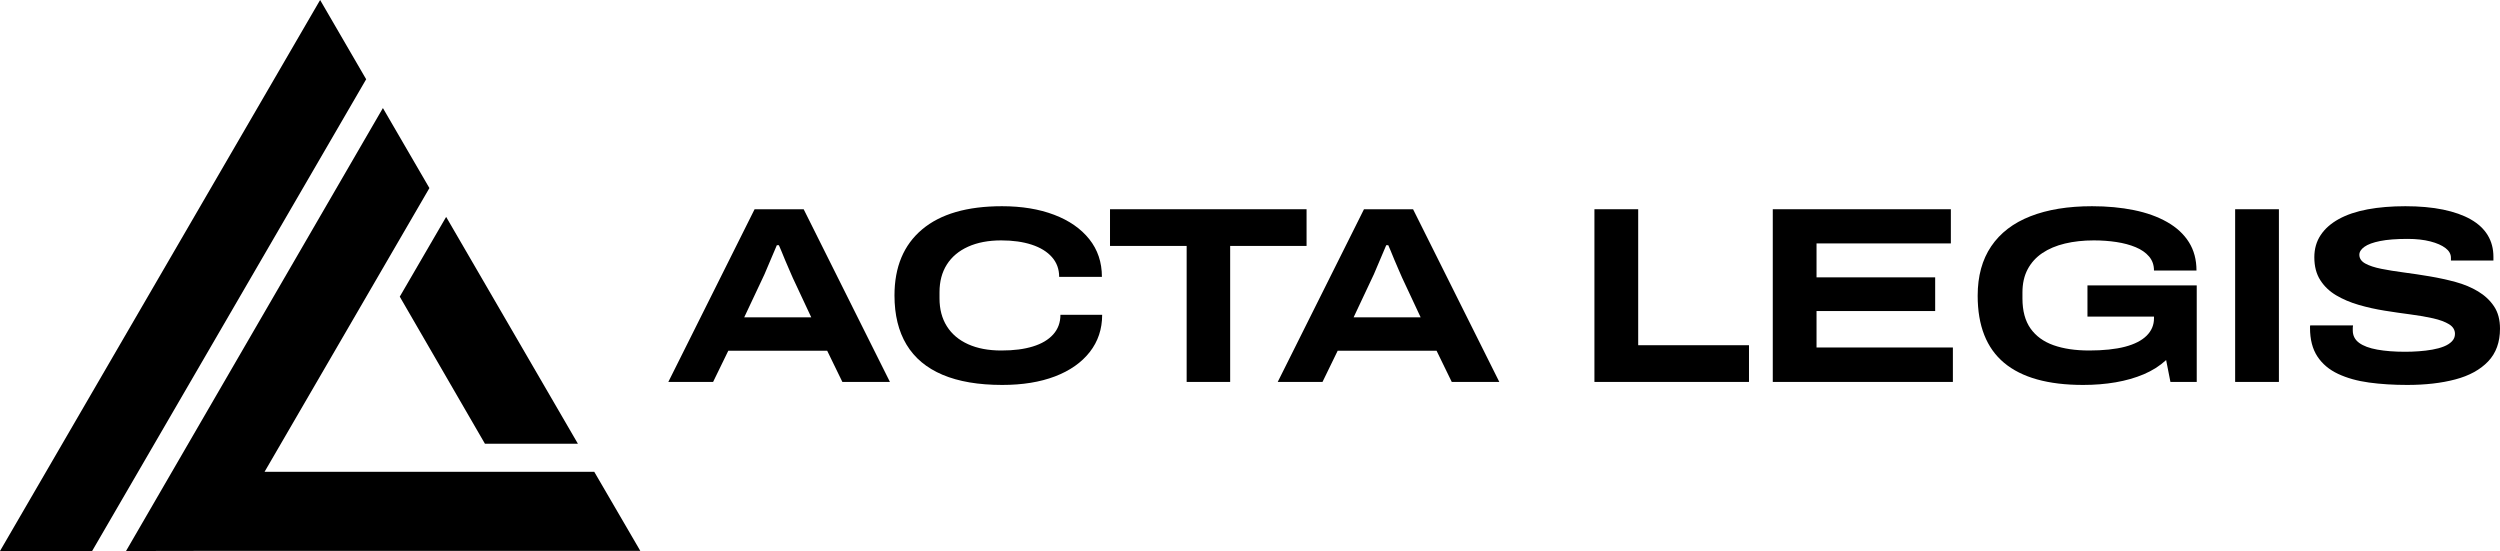
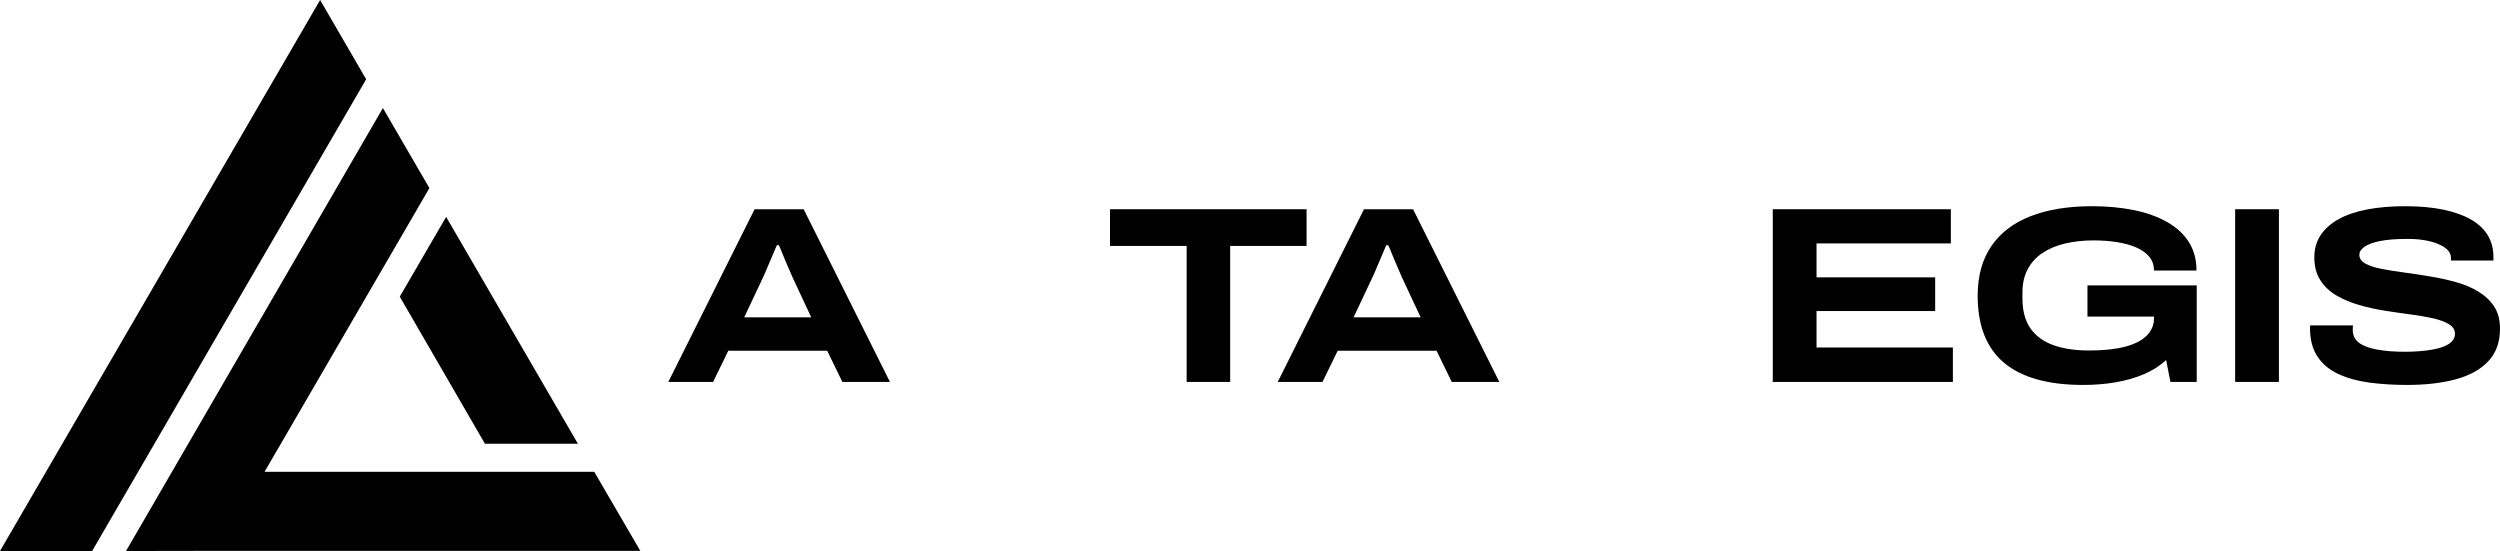
<svg xmlns="http://www.w3.org/2000/svg" width="245" height="54" viewBox="0 0 245 54" fill="none">
-   <path d="M31.372 0L0 54H9.028L35.884 7.768L31.372 0Z" fill="black" />
+   <path d="M31.372 0L0 54H9.028L35.884 7.768Z" fill="black" />
  <path d="M58.237 46.236H25.927L42.082 18.431L37.525 10.589L12.35 54L21.427 53.984H62.749L58.237 46.236Z" fill="black" />
  <path d="M47.523 43.485H56.634L43.722 21.256L39.177 29.073L47.523 43.485Z" fill="black" />
  <path d="M65.496 37.429L73.95 20.505H78.759L87.213 37.429H82.552L81.065 34.374H71.372L69.884 37.429H65.496ZM72.933 31.098H79.503L77.693 27.23C77.627 27.066 77.52 26.819 77.371 26.491C77.222 26.162 77.078 25.826 76.937 25.481C76.797 25.136 76.669 24.824 76.553 24.545C76.437 24.265 76.363 24.093 76.33 24.027H76.132C75.999 24.356 75.842 24.725 75.66 25.136C75.479 25.547 75.309 25.945 75.152 26.331C74.995 26.717 74.859 27.025 74.743 27.255L72.933 31.098Z" fill="black" />
-   <path d="M98.22 37.724C95.889 37.724 93.939 37.392 92.369 36.727C90.799 36.062 89.622 35.076 88.837 33.77C88.052 32.465 87.659 30.86 87.659 28.954C87.659 26.162 88.56 24.007 90.361 22.488C92.163 20.968 94.774 20.209 98.195 20.209C100.129 20.209 101.831 20.488 103.302 21.047C104.773 21.605 105.921 22.401 106.748 23.436C107.574 24.471 107.987 25.703 107.987 27.131H103.798C103.798 26.376 103.562 25.731 103.091 25.198C102.62 24.664 101.959 24.257 101.108 23.978C100.257 23.699 99.261 23.559 98.121 23.559C96.865 23.559 95.782 23.765 94.873 24.175C93.964 24.586 93.27 25.169 92.791 25.924C92.311 26.68 92.072 27.583 92.072 28.634V29.25C92.072 30.301 92.311 31.209 92.791 31.972C93.27 32.736 93.964 33.323 94.873 33.734C95.782 34.144 96.865 34.349 98.121 34.349C99.377 34.349 100.36 34.218 101.219 33.955C102.079 33.693 102.744 33.298 103.215 32.773C103.686 32.247 103.922 31.607 103.922 30.851H108.012C108.012 32.247 107.607 33.463 106.797 34.497C105.987 35.532 104.851 36.328 103.389 36.887C101.926 37.445 100.203 37.724 98.22 37.724Z" fill="black" />
  <path d="M116.292 37.429V24.101H108.781V20.505H128.043V24.101H120.556V37.429H116.292Z" fill="black" />
  <path d="M125.217 37.429L133.67 20.505H138.48L146.933 37.429H142.272L140.785 34.374H131.092L129.605 37.429H125.217ZM132.654 31.098H139.223L137.414 27.23C137.347 27.066 137.24 26.819 137.091 26.491C136.943 26.162 136.798 25.826 136.657 25.481C136.517 25.136 136.389 24.824 136.273 24.545C136.157 24.265 136.083 24.093 136.05 24.027H135.852C135.72 24.356 135.563 24.725 135.381 25.136C135.199 25.547 135.03 25.945 134.873 26.331C134.716 26.717 134.579 27.025 134.463 27.255L132.654 31.098Z" fill="black" />
-   <path d="M156.254 37.429V20.505H160.543V33.832H171.401V37.429H156.254Z" fill="black" />
  <path d="M173.732 37.429V20.505H191.184V23.855H178.02V27.181H189.647V30.482H178.02V34.054H191.382V37.429H173.732Z" fill="black" />
  <path d="M204.149 37.724C200.712 37.724 198.13 37.002 196.402 35.557C194.675 34.111 193.812 31.919 193.812 28.979C193.812 27.058 194.254 25.444 195.138 24.138C196.022 22.833 197.303 21.851 198.981 21.194C200.658 20.537 202.67 20.209 205.017 20.209C206.505 20.209 207.872 20.336 209.12 20.591C210.368 20.845 211.454 21.235 212.38 21.761C213.305 22.287 214.016 22.943 214.512 23.732C215.008 24.52 215.256 25.448 215.256 26.515H211.091C211.091 25.974 210.93 25.514 210.607 25.136C210.285 24.758 209.847 24.454 209.293 24.224C208.74 23.994 208.112 23.826 207.409 23.719C206.707 23.613 205.967 23.559 205.191 23.559C204.166 23.559 203.224 23.662 202.365 23.867C201.505 24.073 200.766 24.385 200.146 24.803C199.526 25.222 199.047 25.752 198.708 26.392C198.369 27.033 198.2 27.788 198.2 28.659V29.25C198.2 30.465 198.464 31.447 198.993 32.194C199.522 32.941 200.274 33.487 201.249 33.832C202.224 34.177 203.389 34.349 204.744 34.349C206.1 34.349 207.319 34.226 208.252 33.98C209.186 33.734 209.893 33.372 210.372 32.896C210.851 32.42 211.091 31.853 211.091 31.196V31.024H204.571V27.969H215.28V37.429H212.702L212.281 35.286C211.653 35.86 210.921 36.324 210.087 36.678C209.252 37.031 208.335 37.293 207.335 37.466C206.335 37.638 205.273 37.724 204.149 37.724Z" fill="black" />
  <path d="M219.044 37.429V20.505H223.333V37.429H219.044Z" fill="black" />
  <path d="M235.902 37.724C234.563 37.724 233.32 37.646 232.171 37.49C231.022 37.334 230.01 37.051 229.134 36.641C228.258 36.23 227.581 35.659 227.101 34.928C226.622 34.197 226.382 33.266 226.382 32.132V32.009C226.382 31.96 226.391 31.919 226.407 31.886H230.597C230.58 31.952 230.572 32.026 230.572 32.108V32.379C230.572 32.888 230.779 33.294 231.192 33.598C231.605 33.902 232.2 34.124 232.977 34.263C233.753 34.403 234.662 34.473 235.704 34.473C236.15 34.473 236.6 34.456 237.055 34.423C237.509 34.391 237.947 34.337 238.369 34.263C238.79 34.189 239.166 34.087 239.497 33.955C239.827 33.824 240.091 33.656 240.29 33.45C240.488 33.245 240.587 33.003 240.587 32.724C240.587 32.329 240.393 32.013 240.005 31.775C239.616 31.537 239.096 31.344 238.443 31.196C237.79 31.048 237.055 30.921 236.237 30.814C235.418 30.708 234.571 30.584 233.696 30.445C232.82 30.305 231.973 30.116 231.155 29.878C230.336 29.64 229.601 29.328 228.948 28.942C228.295 28.556 227.775 28.059 227.386 27.452C226.998 26.844 226.804 26.097 226.804 25.21C226.804 24.389 227.01 23.666 227.424 23.042C227.837 22.418 228.432 21.892 229.208 21.465C229.985 21.038 230.923 20.722 232.022 20.517C233.121 20.312 234.357 20.209 235.728 20.209C237.1 20.209 238.348 20.32 239.422 20.541C240.496 20.763 241.401 21.084 242.137 21.502C242.872 21.921 243.426 22.438 243.798 23.054C244.17 23.67 244.355 24.372 244.355 25.161V25.53H240.191V25.259C240.191 24.898 240.013 24.582 239.658 24.311C239.302 24.04 238.807 23.822 238.17 23.658C237.534 23.494 236.794 23.412 235.951 23.412C234.844 23.412 233.943 23.481 233.249 23.621C232.555 23.761 232.043 23.949 231.712 24.188C231.382 24.426 231.216 24.684 231.216 24.963C231.216 25.325 231.411 25.612 231.799 25.826C232.187 26.039 232.708 26.212 233.361 26.343C234.014 26.474 234.749 26.593 235.567 26.7C236.385 26.807 237.232 26.934 238.108 27.082C238.984 27.23 239.831 27.415 240.649 27.636C241.467 27.858 242.203 28.166 242.856 28.56C243.508 28.954 244.029 29.443 244.417 30.026C244.806 30.609 245 31.336 245 32.206C245 33.536 244.612 34.608 243.835 35.421C243.058 36.234 241.988 36.821 240.624 37.182C239.261 37.544 237.687 37.724 235.902 37.724Z" fill="black" />
</svg>